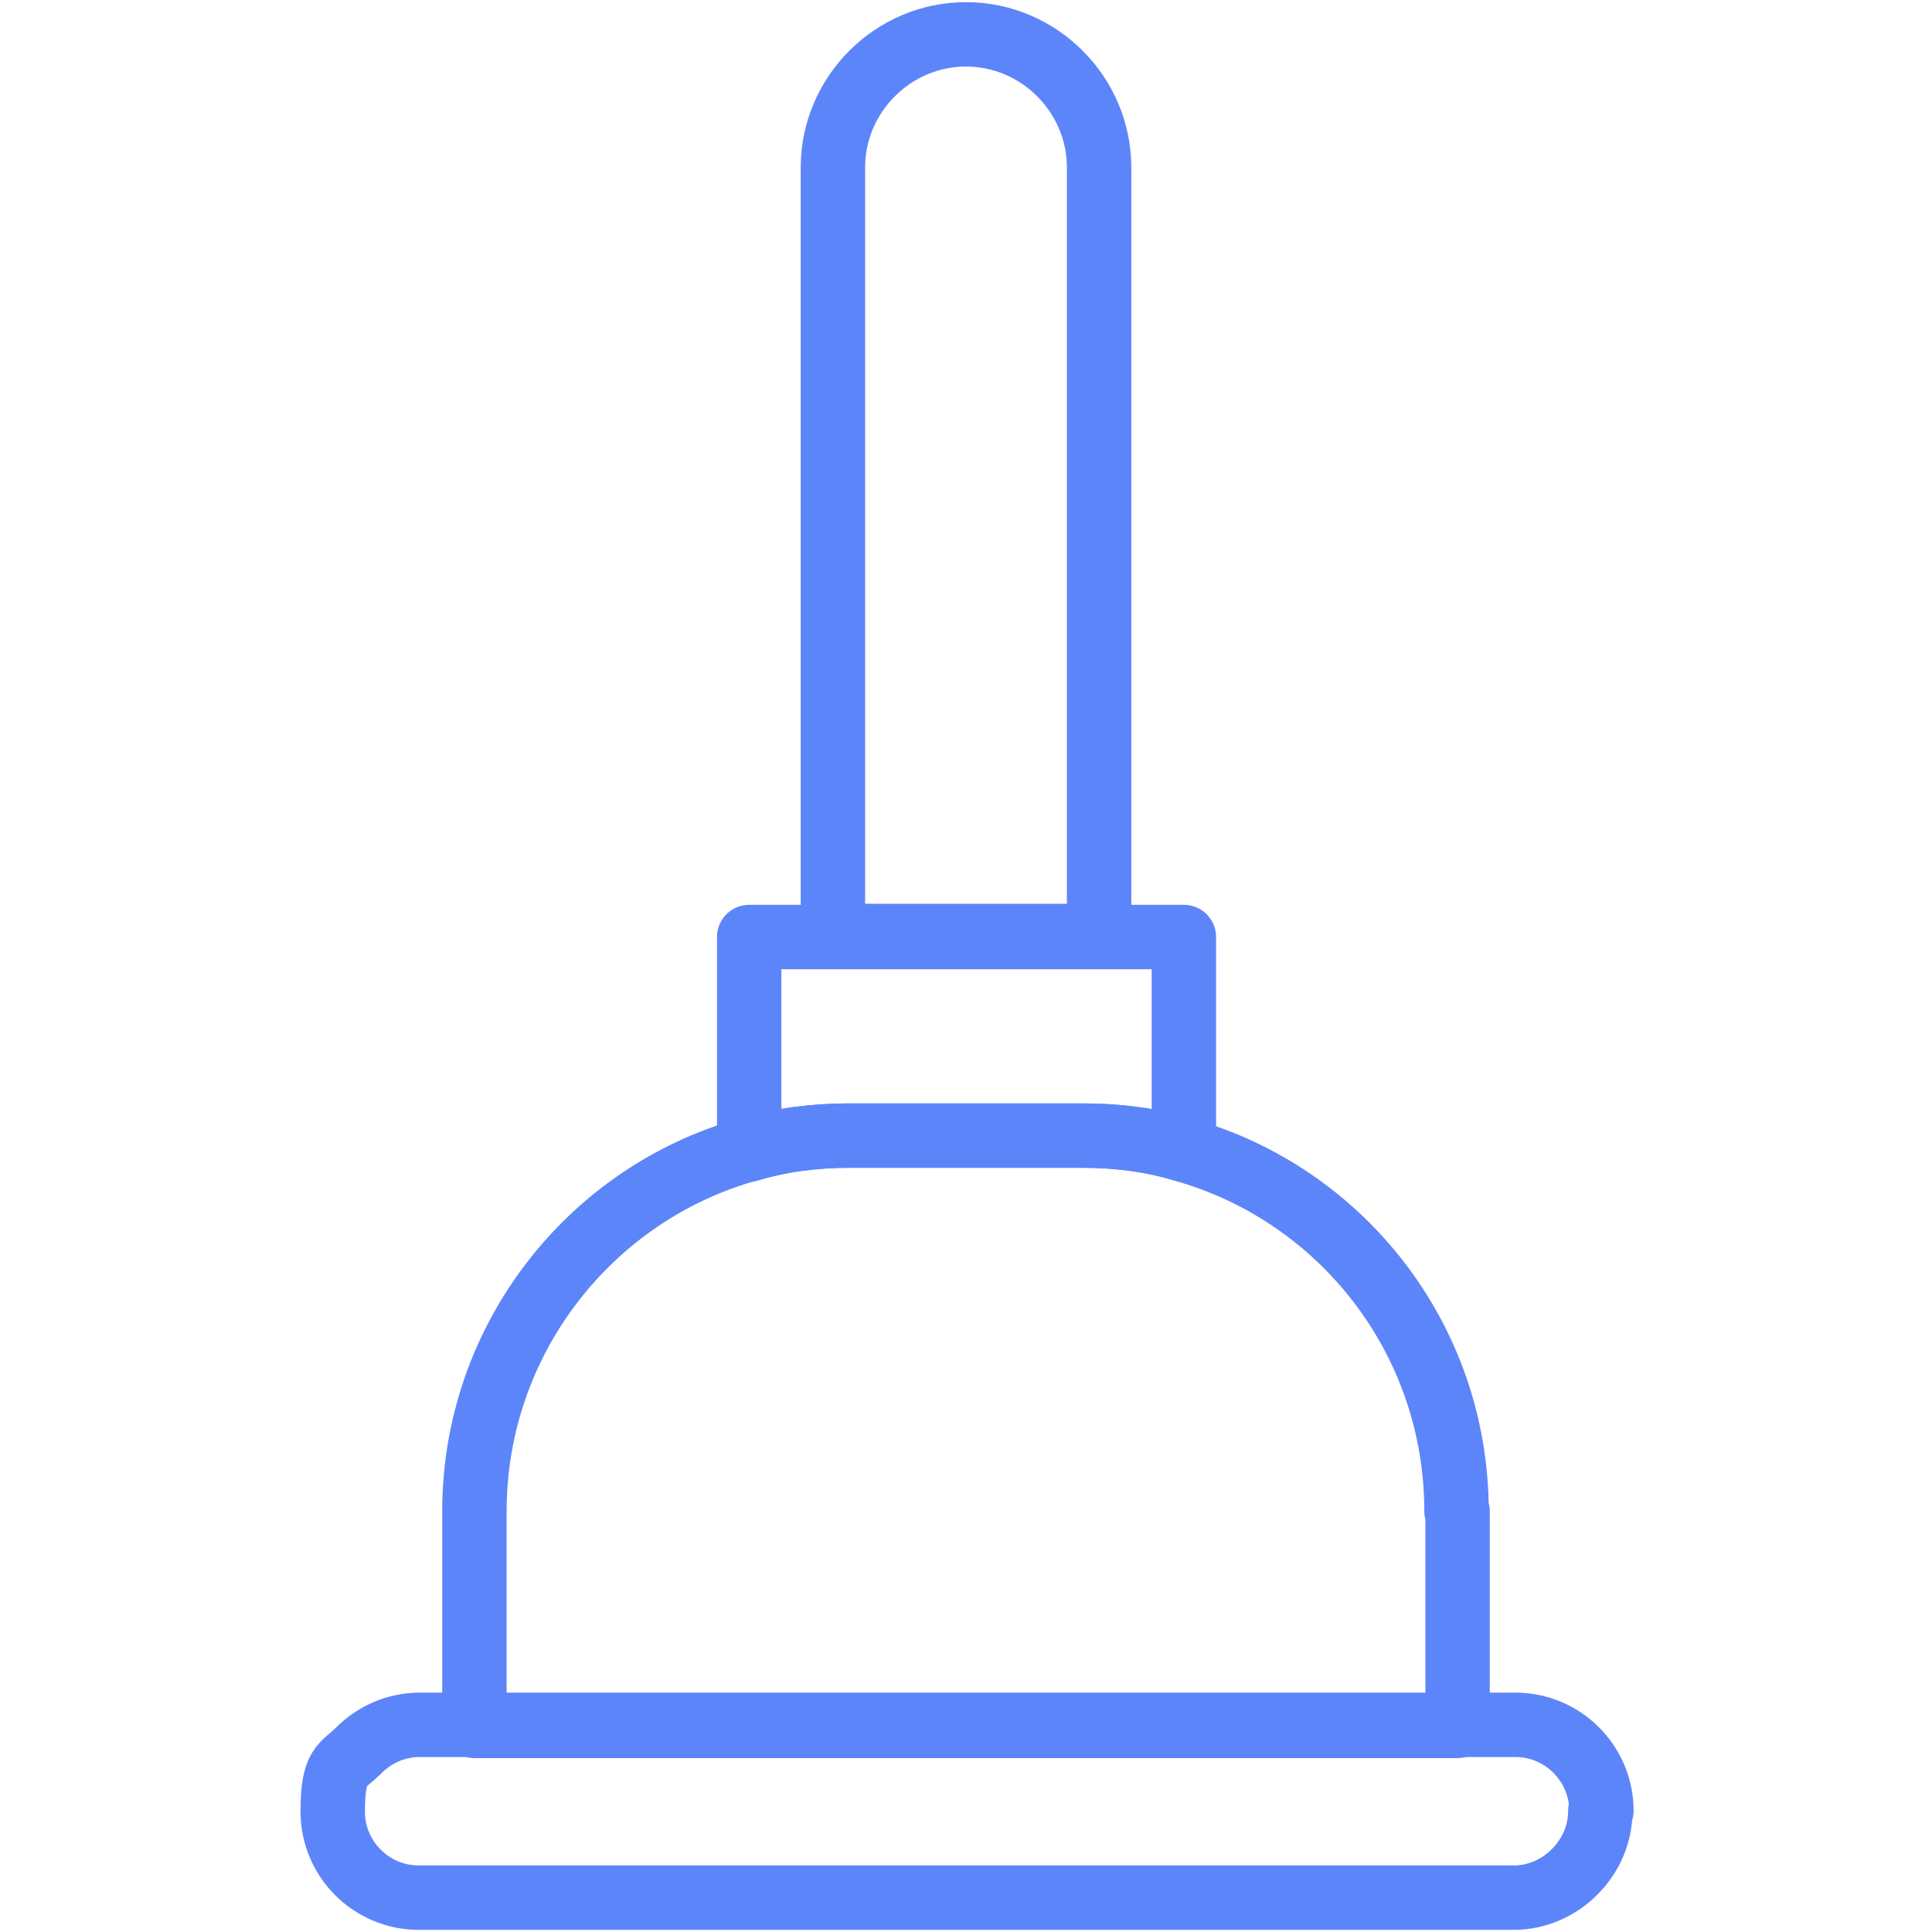
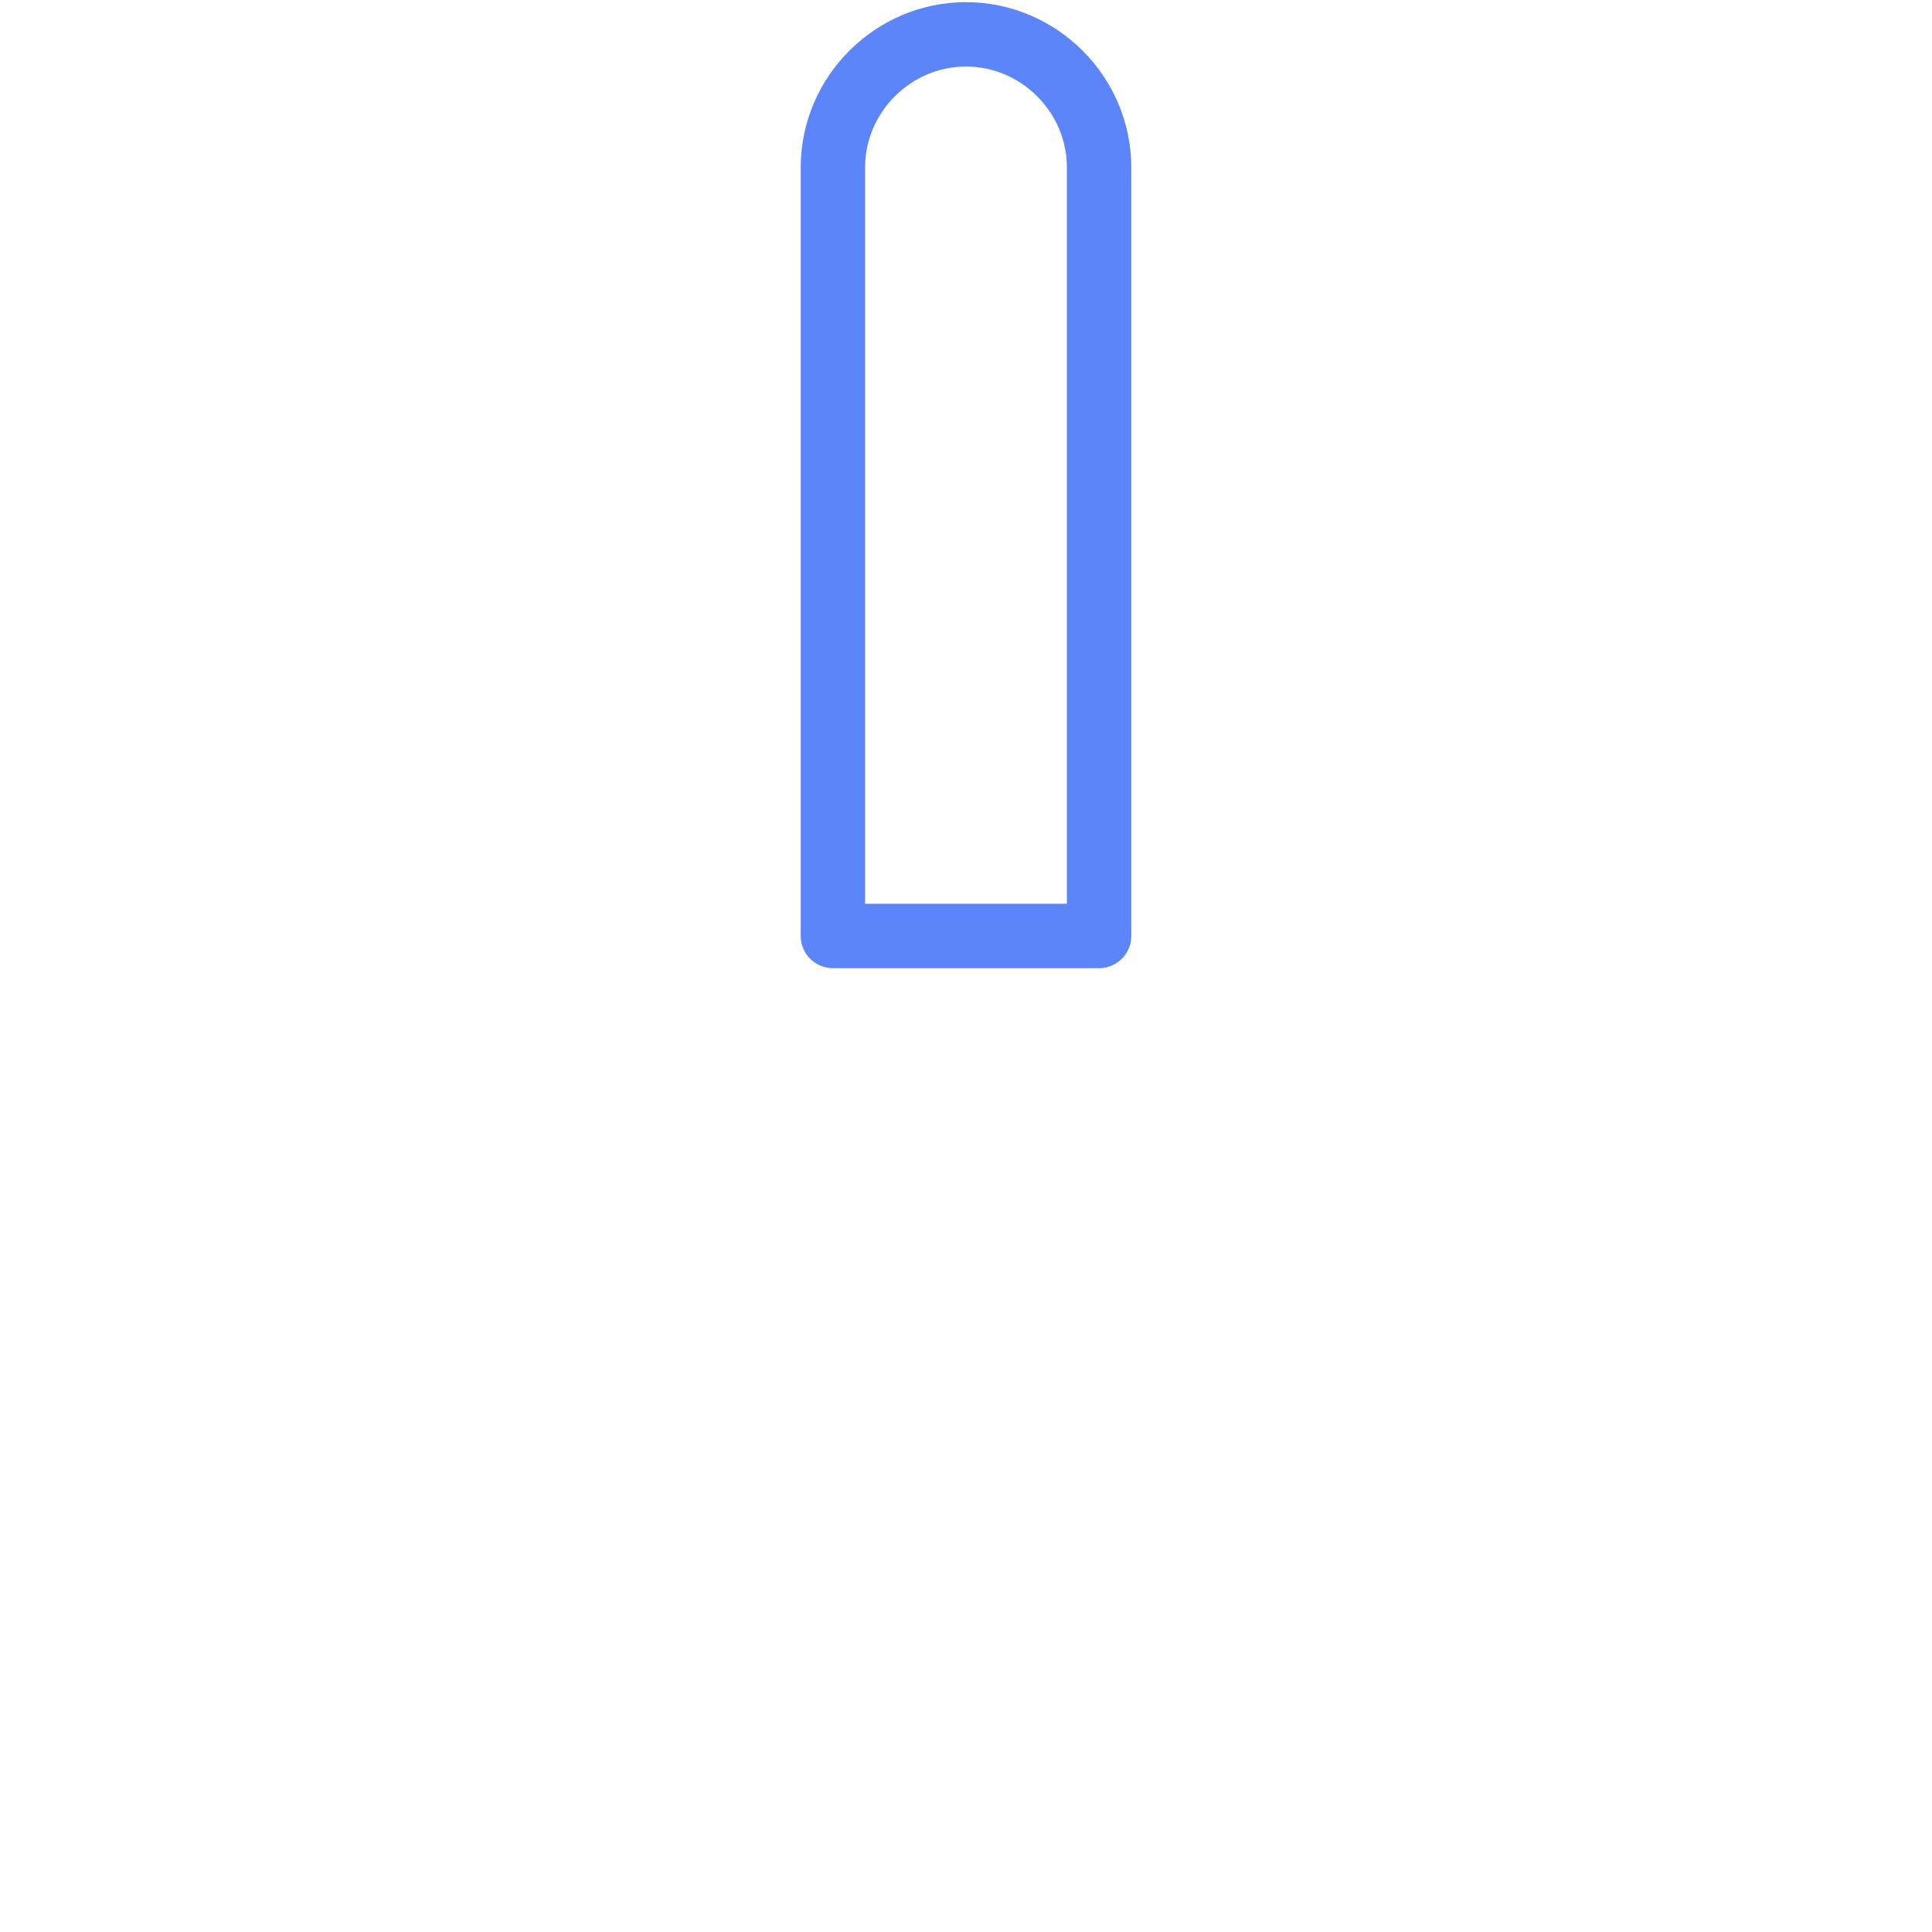
<svg xmlns="http://www.w3.org/2000/svg" id="Layer_1" viewBox="0 0 180 180">
  <defs>
    <style>.cls-1{fill:none;stroke:#5d85fa;stroke-linecap:round;stroke-linejoin:round;stroke-width:6px;}</style>
  </defs>
-   <path class="cls-1" d="m149.1,168.7c0,2.2-.9,4.2-2.4,5.7-1.5,1.5-3.5,2.4-5.7,2.4H39c-4.4,0-8-3.6-8-8s.9-4.2,2.4-5.7,3.5-2.4,5.7-2.4h102.1c4.4,0,8,3.6,8,8Z" />
-   <path class="cls-1" d="m135.8,140.8v20H44.2v-20c0-16,10.8-29.6,25.5-33.7,3-.9,6.2-1.3,9.4-1.3h21.7c3.3,0,6.4.4,9.4,1.3,14.7,4.1,25.5,17.6,25.5,33.7Z" />
-   <path class="cls-1" d="m110.3,87.3v19.8c-3-.9-6.2-1.3-9.4-1.3h-21.7c-3.3,0-6.4.4-9.4,1.3v-19.8h40.5Z" />
  <path class="cls-1" d="m102.4,15.6v71.6h-24.8V15.6c0-6.8,5.6-12.4,12.4-12.4h0c6.8,0,12.4,5.6,12.4,12.4Z" />
</svg>